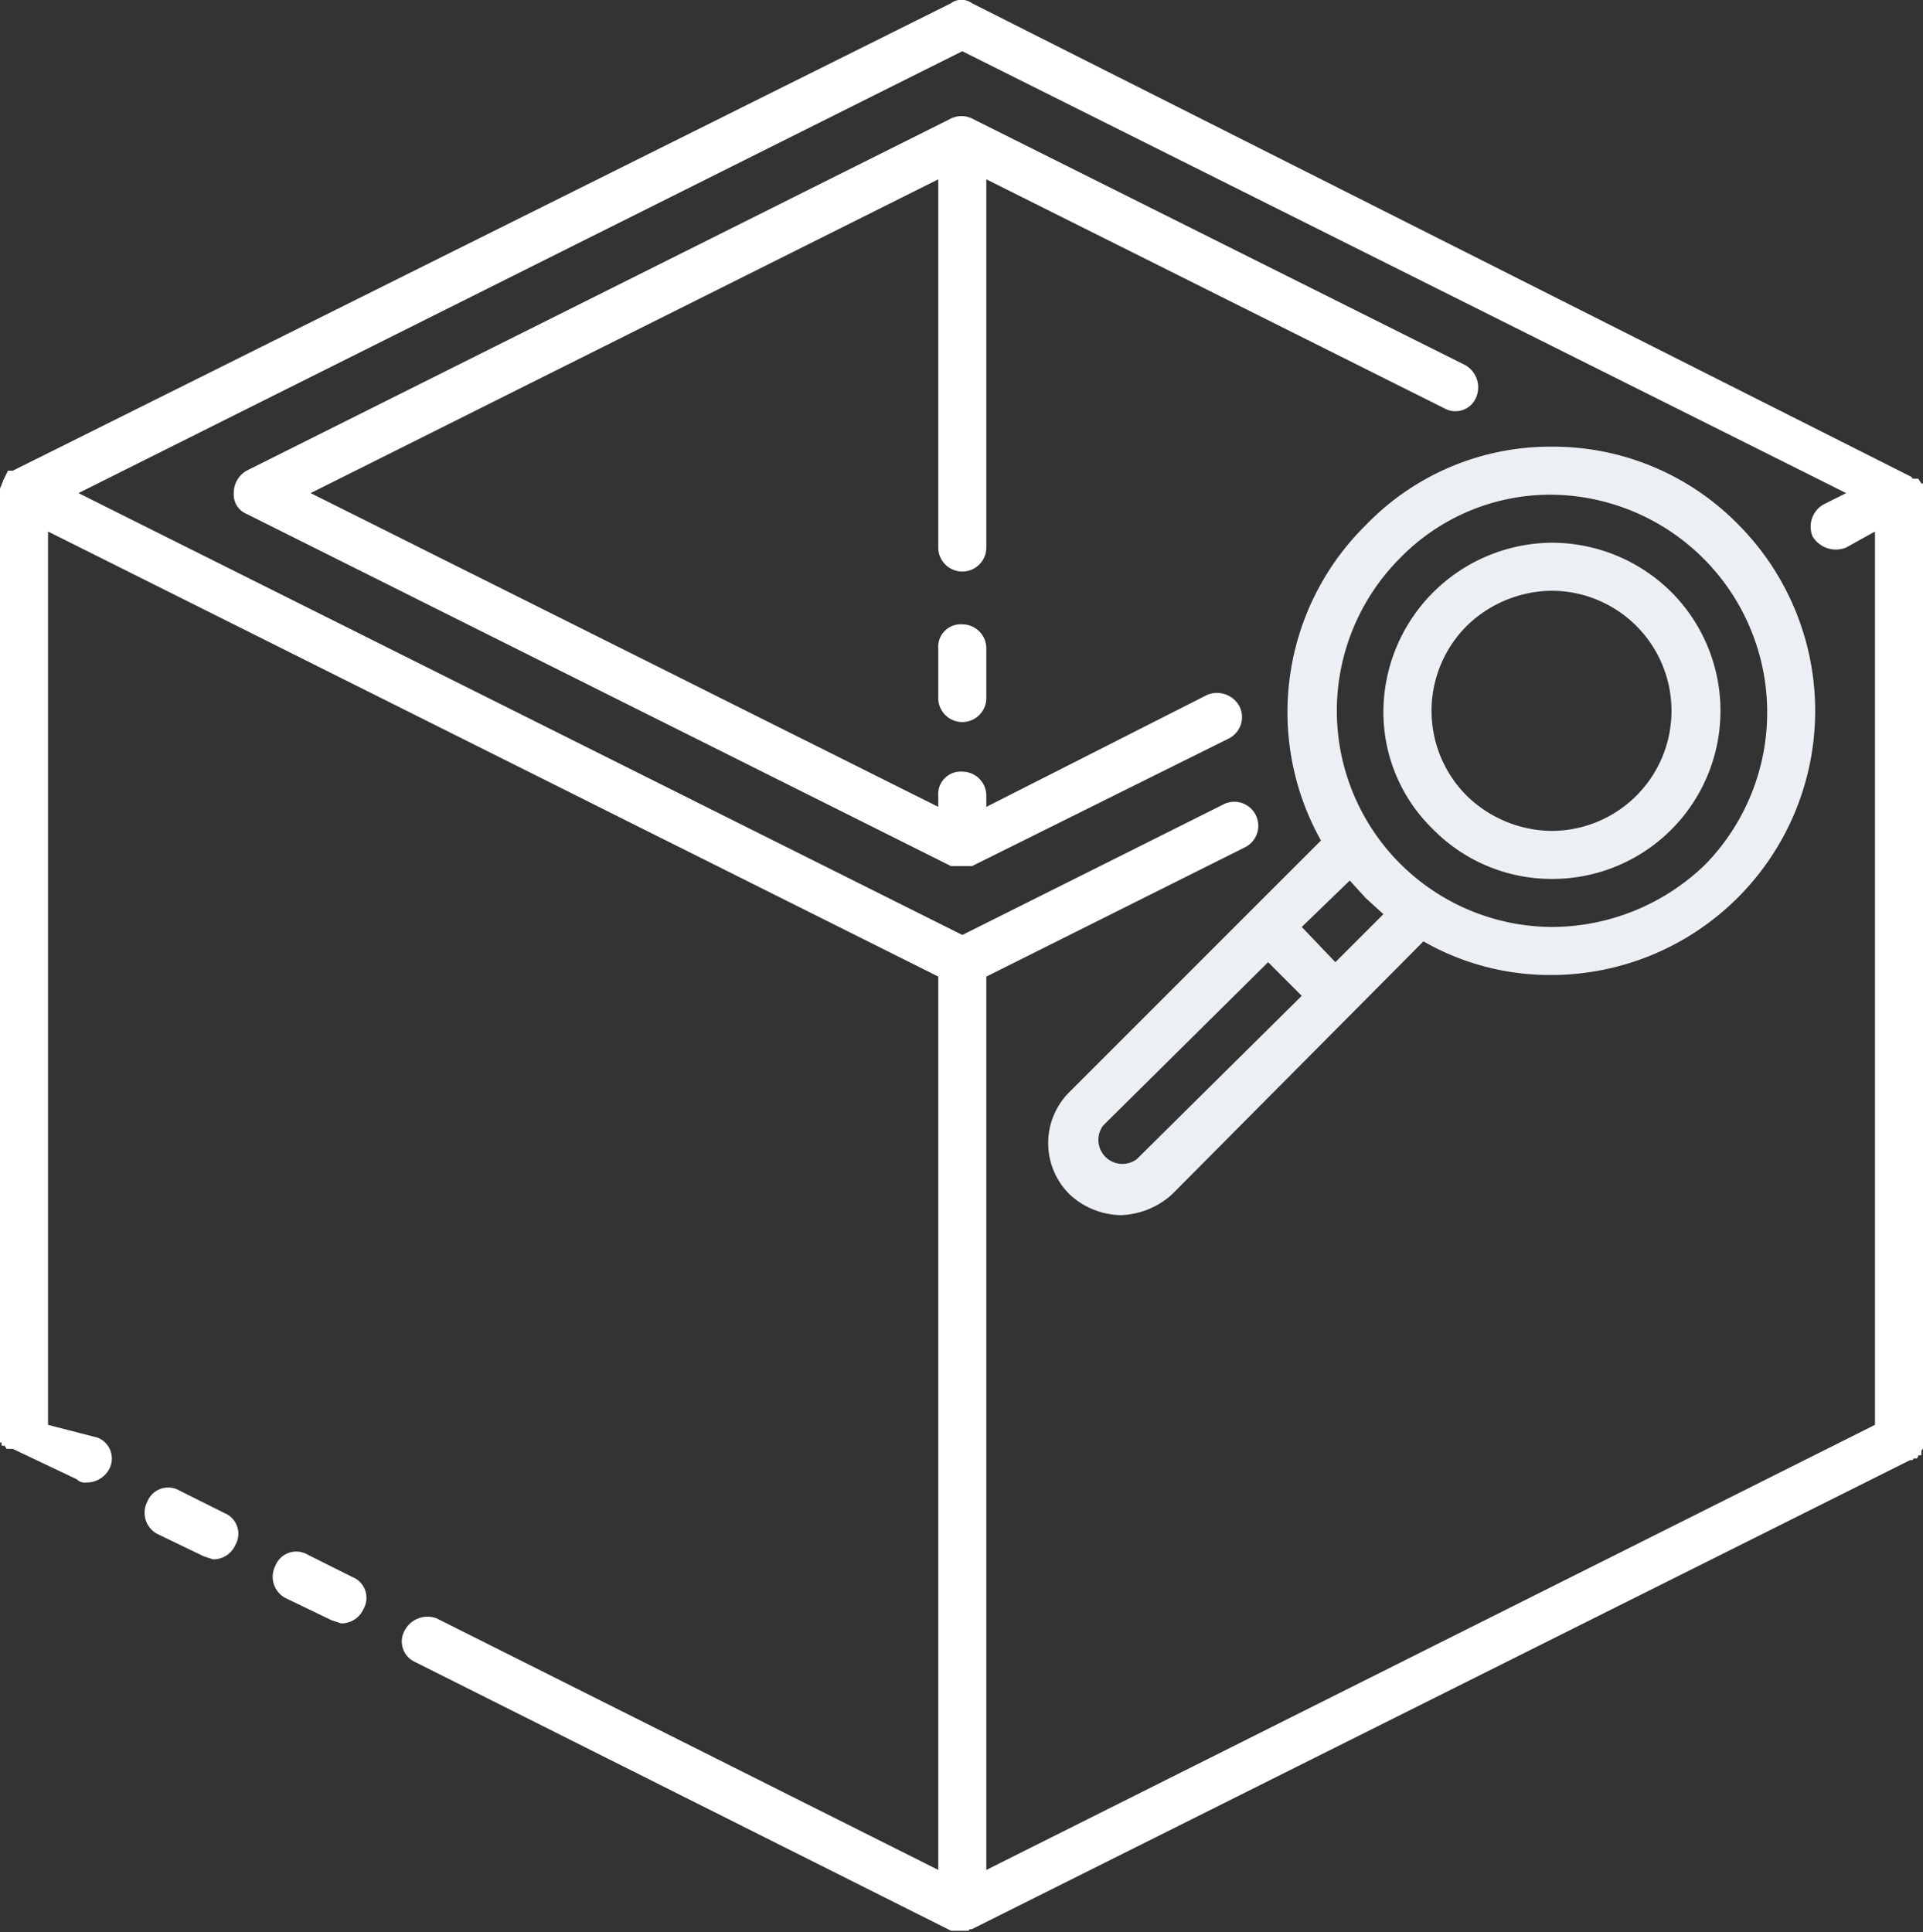
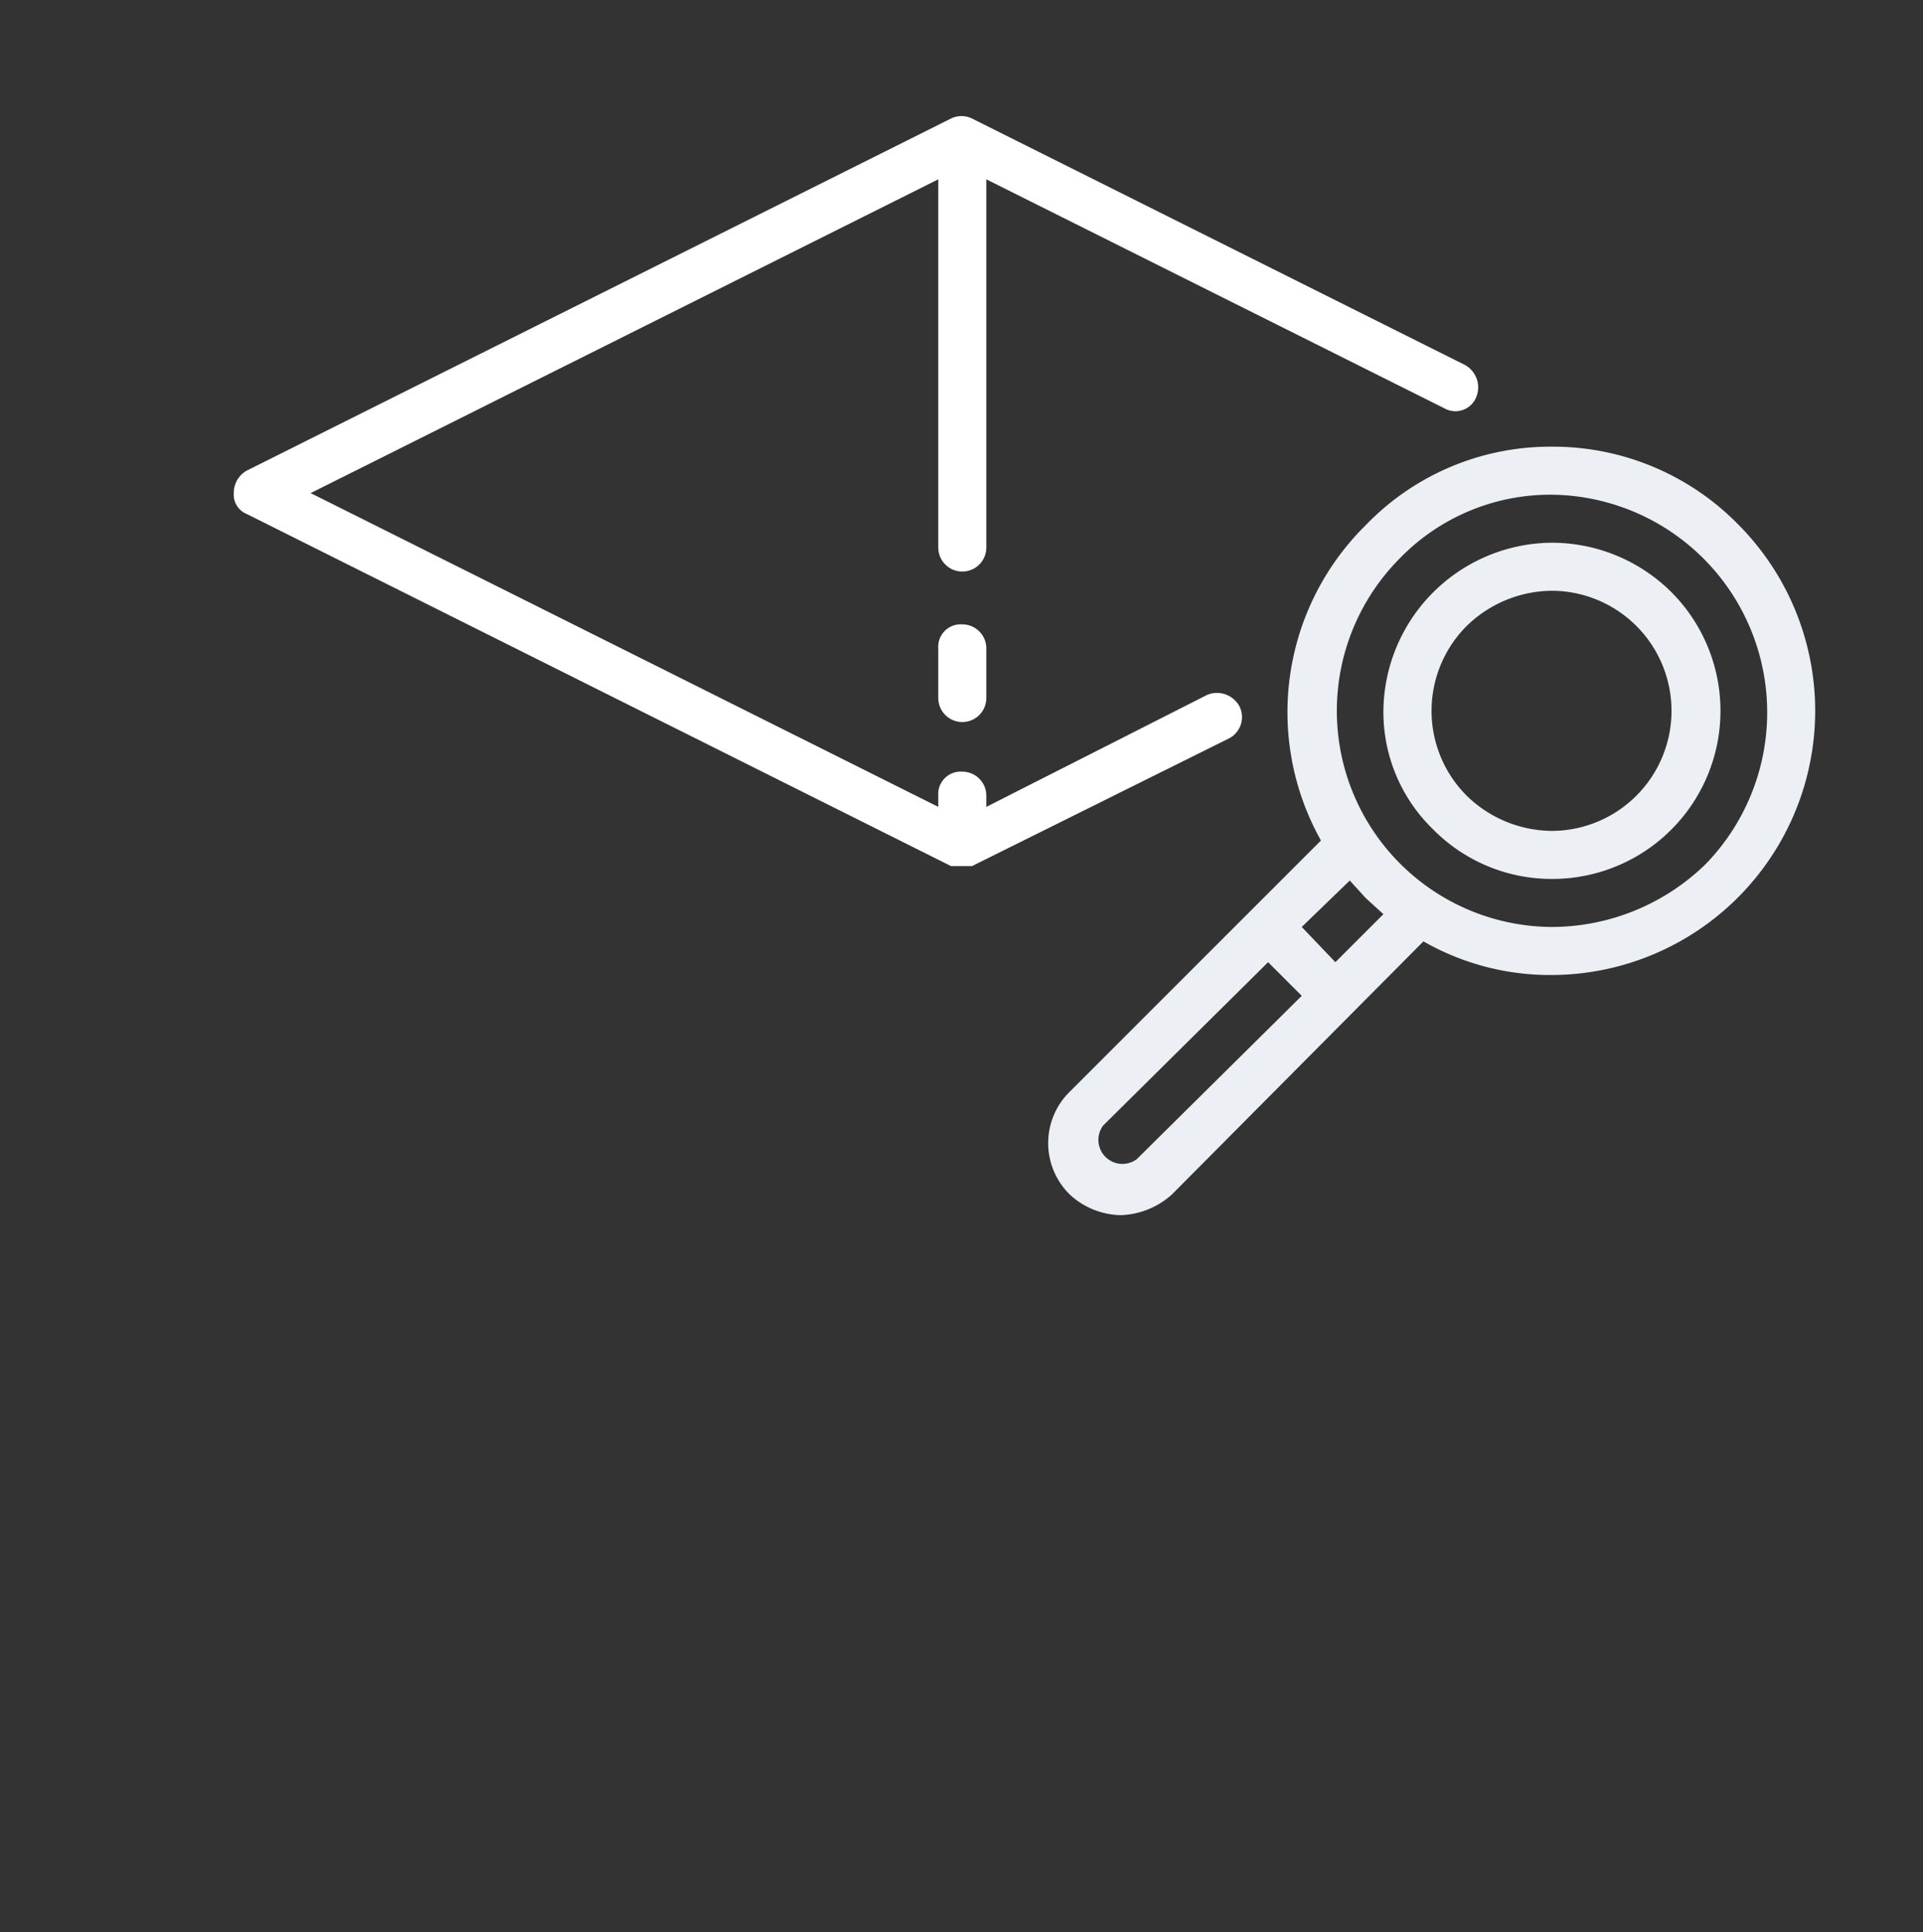
<svg xmlns="http://www.w3.org/2000/svg" viewBox="0 0 120.1 120.7">
  <rect x="0" y="0" width="120.1" height="120.7" fill="#333333" stroke="none" />
  <defs>
    <style>.cls-1{fill:#fff;}.cls-2{fill:#ecf0f4;}</style>
  </defs>
  <title>HP-SLIDER_new-project-icon</title>
  <g id="Vrstva_2" data-name="Vrstva 2">
    <g id="Vrstva_1-2" data-name="Vrstva 1">
-       <path class="cls-1" d="M14,94.5l-2.8-1.4a1.4,1.4,0,0,0-2,.7,1.5,1.5,0,0,0,.6,2l2.9,1.4.6.2a1.5,1.5,0,0,0,1.4-.9A1.4,1.4,0,0,0,14,94.5Z" />
-       <path class="cls-1" d="M22,98.5l-2.8-1.4a1.4,1.4,0,0,0-2,.7,1.5,1.5,0,0,0,.6,2l2.9,1.4.6.2a1.5,1.5,0,0,0,1.4-.9A1.4,1.4,0,0,0,22,98.5Z" />
-       <path class="cls-1" d="M120,90.6h0c.1-.1.1-.1.1-.2h0V90h0V30.8h0v-.4h0v-.2h-.1l-.2-.3h-.3a.1.1,0,0,1-.1-.1L60.7.2a1.1,1.1,0,0,0-1.3,0L.8,29.4H.5L.2,30h0c0,.1-.1.2-.1.3h0a.6.6,0,0,0-.1.4H0V89.9H0v.2H.1v.2H.3c0,.1.1.1.1.2H.8l4,1.9a.7.7,0,0,0,.6.2,1.6,1.6,0,0,0,1.4-.8,1.4,1.4,0,0,0-.7-2L3,89V33.2L58.6,61v55.8L27.3,101.1a1.6,1.6,0,0,0-2,.7,1.4,1.4,0,0,0,.6,2l33.5,16.8h1.1c0-.1.1-.1.2-.1h0l58.6-29.3h.1a.1.1,0,0,0,.1-.1h.2c.1-.1.1-.1.1-.2h.2ZM60.1,3.2l55.2,27.6-1.4.7a1.6,1.6,0,0,0-.7,2,1.7,1.7,0,0,0,2.1.7l1.8-1V89L61.6,116.8V61l16.2-8.1a1.5,1.5,0,0,0-1.3-2.7L60.1,58.4,4.9,30.8Z" />
      <path class="cls-1" d="M91.5,22.8,60.7,7.4a1.5,1.5,0,0,0-1.3,0l-44,22a1.6,1.6,0,0,0-.8,1.4,1.3,1.3,0,0,0,.8,1.3l44,22h1.3l16.1-8a1.5,1.5,0,0,0,.6-2,1.6,1.6,0,0,0-2-.7l-13.8,7v-.7a1.5,1.5,0,0,0-1.5-1.5,1.4,1.4,0,0,0-1.5,1.5v.7L19.4,30.8,58.6,11.2v23a1.5,1.5,0,0,0,1.5,1.5,1.5,1.5,0,0,0,1.5-1.5v-23L90.2,25.5a1.4,1.4,0,0,0,2-.7A1.6,1.6,0,0,0,91.5,22.8Z" />
      <path class="cls-1" d="M60.1,39a1.4,1.4,0,0,0-1.5,1.5v3.1a1.5,1.5,0,0,0,1.5,1.5,1.5,1.5,0,0,0,1.5-1.5V40.5A1.5,1.5,0,0,0,60.1,39Z" />
      <path class="cls-2" d="M108.6,32.8a16.2,16.2,0,0,0-11.7-4.9,16,16,0,0,0-11.6,4.9,16.4,16.4,0,0,0-2.8,19.7L66.8,68.2a4.5,4.5,0,0,0,0,6.4A4.8,4.8,0,0,0,70,75.9a5,5,0,0,0,3.2-1.3L88.9,58.8a15.9,15.9,0,0,0,8,2.1,16.5,16.5,0,0,0,11.7-28.1ZM71,72.4a1.5,1.5,0,0,1-2.1-2.1L79.2,60.1l2.1,2.1ZM83.4,60.1l-2.1-2.2,3-2.9,1,1.1,1.1,1ZM106.5,54a13.8,13.8,0,0,1-9.6,3.9,13.5,13.5,0,0,1-9.5-23,13.1,13.1,0,0,1,9.5-4A13.6,13.6,0,0,1,106.5,54Z" />
      <path class="cls-2" d="M104.4,37a10.6,10.6,0,0,0-7.5-3.1A10.6,10.6,0,0,0,86.4,44.4a10.2,10.2,0,0,0,3.1,7.4,10.4,10.4,0,0,0,7.4,3.1h0A10.5,10.5,0,0,0,104.4,37Zm-2.2,12.7a7.5,7.5,0,0,1-5.3,2.2,7.7,7.7,0,0,1-5.3-2.2,7.5,7.5,0,0,1,0-10.6,7.7,7.7,0,0,1,5.3-2.2,7.5,7.5,0,0,1,5.3,2.2,7.5,7.5,0,0,1,0,10.6Z" />
    </g>
  </g>
</svg>